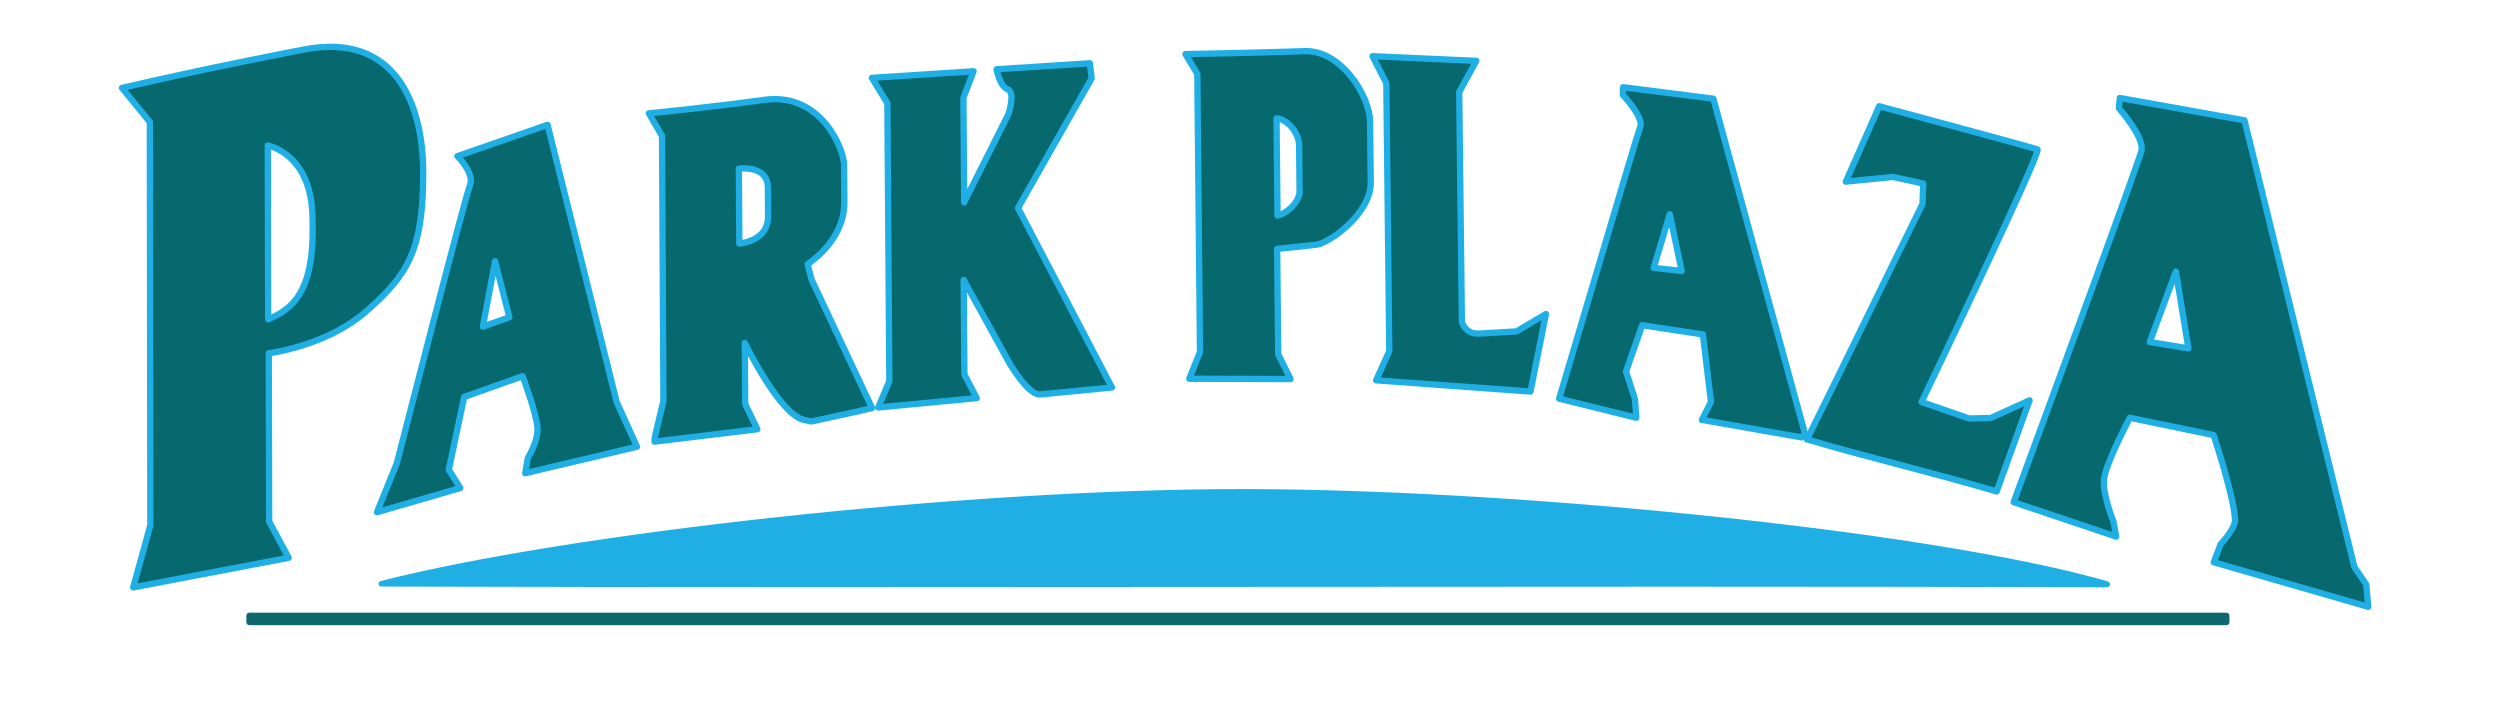
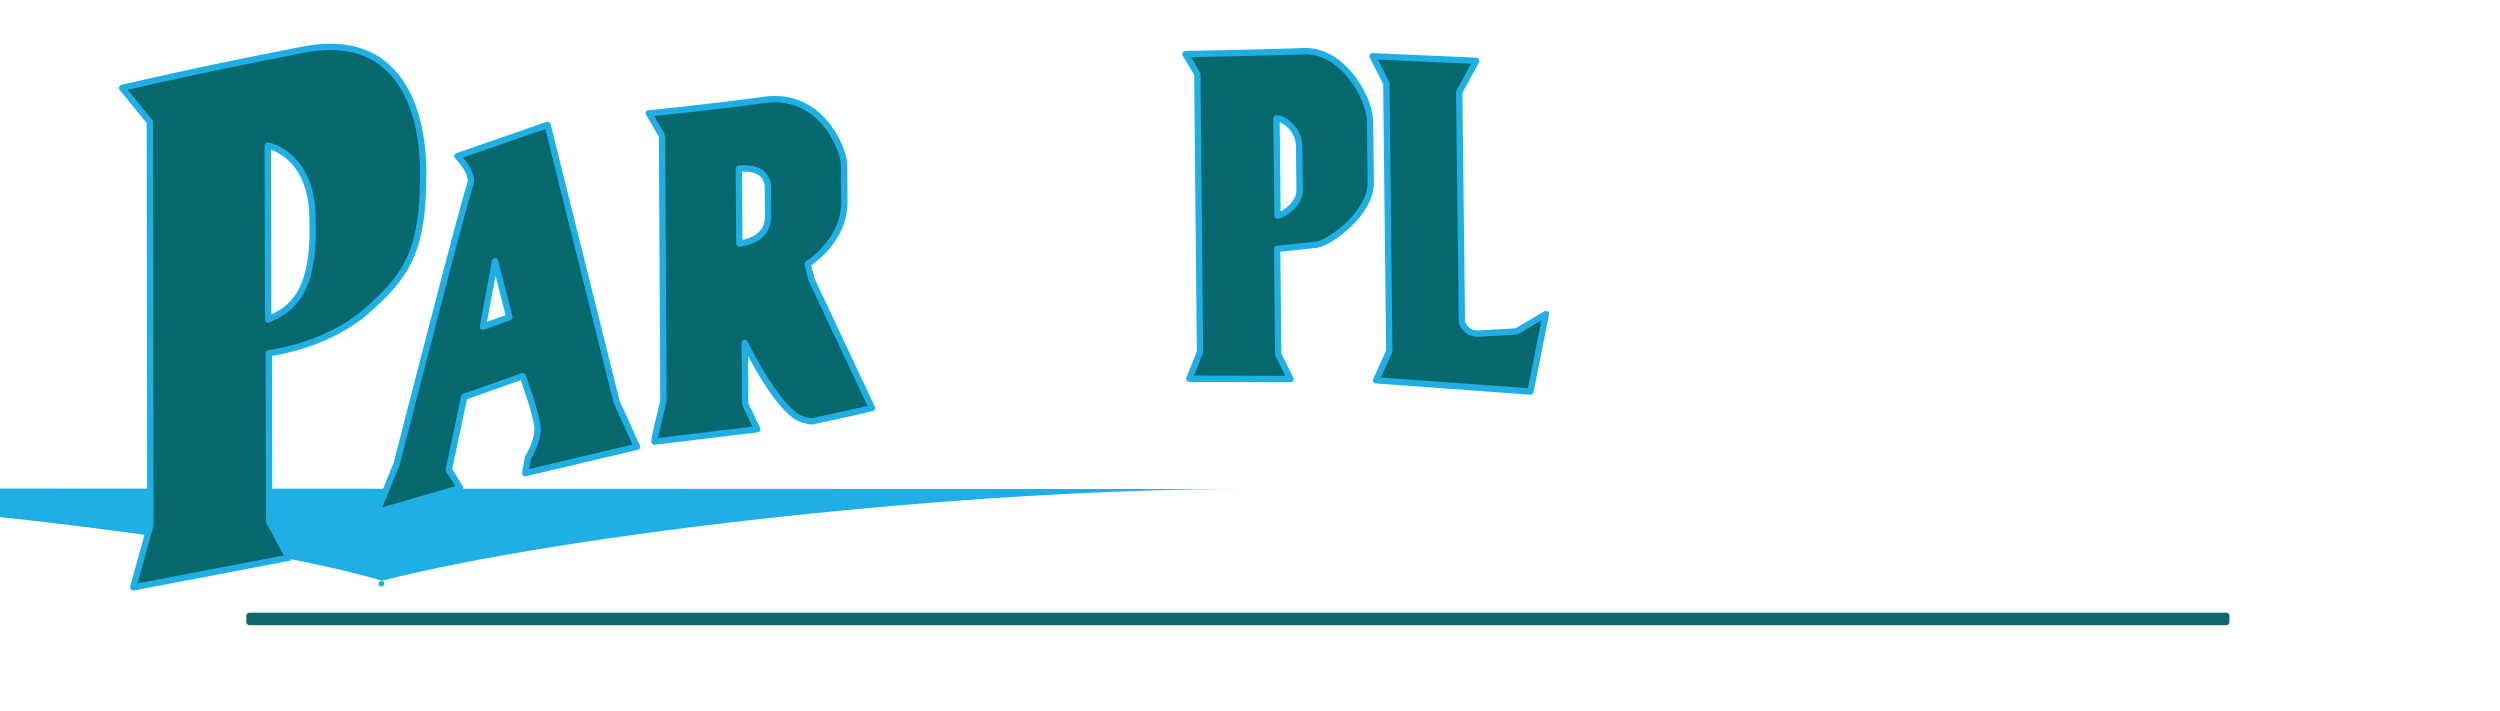
<svg xmlns="http://www.w3.org/2000/svg" width="100%" height="100%" viewBox="0 0 95 27" version="1.1" xml:space="preserve" style="fill-rule:evenodd;clip-rule:evenodd;stroke-linecap:round;stroke-linejoin:round;stroke-miterlimit:1.5;">
  <rect id="Artboard1" x="0" y="0" width="94.502" height="26.123" style="fill:none;" />
  <g>
    <g>
-       <path d="M77.423,5.675c-0.185,-0.067 -5.531,-1.508 -6.012,-1.638l-1.27,2.865l1.788,-0.179l1.154,0.251l-0.029,0.783c-1.453,2.932 -2.934,6.008 -4.387,8.94c2.392,0.707 4.813,1.27 7.205,1.978l1.252,-3.462l-1.475,0.671l-0.824,0.018l-1.807,-0.626c0.365,-0.762 4.577,-9.539 4.405,-9.601Z" style="fill:#07686e;stroke:#20afe5;stroke-width:0.24px;" />
      <path d="M45.048,2.056c0.362,-0.007 3.049,-0.058 4.523,-0.112c1.414,-0.051 2.481,1.734 2.491,2.665l0.026,2.316c0.013,1.179 -1.525,2.271 -2.037,2.371l-1.519,0.163l0.04,4.007l0.468,0.938l-3.848,-0.012l0.407,-1.015l-0.101,-10.567l-0.45,-0.754Zm3.46,2.446l0.038,3.687c0.241,-0.015 0.843,-0.457 0.838,-0.933l-0.018,-1.72c-0.006,-0.576 -0.55,-1.053 -0.858,-1.034Z" style="fill:#07686e;stroke:#20afe5;stroke-width:0.24px;" />
      <path d="M52.157,2.136l0.523,1.028c0.038,3.394 0.075,6.787 0.113,10.181l-0.501,1.107c1.955,0.142 3.91,0.284 5.866,0.426l0.588,-2.946l-1.118,0.662l-1.421,0.082c-0.487,0.029 -0.634,-0.373 -0.655,-0.432c-0.034,-2.915 -0.068,-5.83 -0.102,-8.745l0.648,-1.187c-1.314,-0.058 -2.627,-0.117 -3.941,-0.176Z" style="fill:#07686e;stroke:#20afe5;stroke-width:0.24px;" />
-       <path d="M59.247,15.149c2.845,-9.557 2.814,-9.519 3.087,-10.338c0.117,-0.354 -0.593,-1.125 -0.668,-1.206l0.01,-0.291l3.43,0.436l3.478,12.711l-0.12,0.16l-3.792,-0.666l0.345,-0.688l-0.307,-2.557l-2.305,-0.353l-0.617,1.759l0.34,1.05l0.05,0.707l-2.931,-0.724Zm3.592,-4.97l1.063,0.117l-0.451,-2.154l-0.612,2.037Z" style="fill:#07686e;stroke:#20afe5;stroke-width:0.24px;" />
-       <path d="M76.519,19.081c4.973,-13.499 4.81,-13.223 4.843,-13.305c0.188,-0.464 -0.745,-1.55 -0.844,-1.664l0.034,-0.389l4.738,0.851l4.176,16.973l0.454,0.67l0.072,0.841l-5.869,-1.693l0.258,-0.676c0,0 0.549,-0.594 0.549,-0.908c-0.001,-0.805 -0.814,-3.248 -0.814,-3.248l-3.181,-0.658c-0,0 -0.876,1.645 -0.98,2.303c-0.087,0.552 0.357,1.642 0.357,1.642l0.104,0.571l-3.897,-1.31Zm5.171,-6.085l1.47,0.242l-0.477,-2.918l-0.993,2.676Z" style="fill:#07686e;stroke:#20afe5;stroke-width:0.24px;" />
-       <path d="M47.525,18.585c-10.758,-0.035 -26.097,1.703 -33.066,3.498c-0.051,0.015 -0.083,0.064 -0.076,0.115c0.007,0.052 0.051,0.091 0.104,0.091c21.816,0.065 43.761,-0.038 65.578,0.028c0.056,0 0.104,-0.04 0.113,-0.096c0.009,-0.055 -0.024,-0.109 -0.077,-0.126c-6.342,-1.838 -21.847,-3.476 -32.576,-3.51Z" style="fill:#20afe5;" />
+       <path d="M47.525,18.585c-10.758,-0.035 -26.097,1.703 -33.066,3.498c-0.051,0.015 -0.083,0.064 -0.076,0.115c0.007,0.052 0.051,0.091 0.104,0.091c0.056,0 0.104,-0.04 0.113,-0.096c0.009,-0.055 -0.024,-0.109 -0.077,-0.126c-6.342,-1.838 -21.847,-3.476 -32.576,-3.51Z" style="fill:#20afe5;" />
      <path d="M84.604,23.282c0.064,-0 0.115,0.051 0.115,0.115c0,0.074 0,0.171 0,0.245c0,0.063 -0.051,0.115 -0.115,0.115c-3.198,0 -71.93,0 -75.128,0c-0.064,0 -0.116,-0.052 -0.116,-0.115c0,-0.074 0,-0.171 0,-0.245c0,-0.064 0.052,-0.115 0.116,-0.115c3.198,-0 71.93,-0 75.128,-0Z" style="fill:#10686e;" />
      <path d="M4.636,3.341c3.252,-0.757 6.364,-1.353 6.92,-1.46c3.506,-0.672 4.526,2.13 4.526,4.682c0,2.932 -0.572,3.873 -2.168,5.269c-1.402,1.225 -3.381,1.551 -3.7,1.592l0.014,6.396l0.74,1.375l-5.906,1.126l0.65,-2.355l-0.018,-15.33l-1.058,-1.295Zm5.54,2.186l0.015,6.613c0.611,-0.306 1.696,-0.679 1.69,-3.372c-0,-0.51 -0.005,-0.426 -0.005,-0.426c0,-2.508 -1.7,-2.81 -1.7,-2.815Z" style="fill:#07686e;stroke:#20afe5;stroke-width:0.24px;" />
      <path d="M17.381,5.934l3.426,-1.19l2.626,10.532l0.773,1.7l-4.248,1.006l0.1,-0.579c0.05,-0.083 0.397,-0.663 0.367,-1.146c-0.034,-0.519 -0.509,-1.809 -0.565,-1.962l-2.22,0.786l-0.586,2.768l0.435,0.696l-3.163,0.919l0.754,-1.863c0.217,-0.846 2.601,-10.139 2.777,-10.555c0.183,-0.434 -0.409,-1.042 -0.476,-1.112Zm1.432,3.994l-0.463,2.485l1.007,-0.357l-0.544,-2.128Z" style="fill:#07686e;stroke:#20afe5;stroke-width:0.24px;" />
      <path d="M24.657,4.308c0.351,-0.035 2.384,-0.238 4.38,-0.513c2.183,-0.302 3.035,1.894 3.039,2.468l0.009,1.406c0.01,1.407 -1.214,2.243 -1.395,2.367l0.149,0.588l2.298,4.881c-0.14,0.047 -2.298,0.51 -2.298,0.51c0,0 -0.089,-0.008 -0.312,-0.066c-0.884,-0.231 -2.088,-2.642 -2.224,-2.915l0.014,2.322l0.462,0.954l-3.908,0.472c0,-0 0.006,-0.139 0.02,-0.206c0.057,-0.257 0.319,-1.339 0.319,-1.339l-0.053,-10.07l-0.5,-0.859Zm3.42,2.099l0.017,2.849c0.119,-0.014 1.097,-0.131 1.092,-1.024l-0.007,-1.107c-0.005,-0.829 -0.997,-0.729 -1.102,-0.718Z" style="fill:#07686e;stroke:#20afe5;stroke-width:0.24px;" />
-       <path d="M33.132,2.958c1.288,-0.083 2.576,-0.166 3.864,-0.249l-0.387,1.007c0.01,1.324 0.02,2.648 0.03,3.972l1.683,-3.354c0.022,-0.072 0.264,-0.829 -0.029,-0.939c-0.292,-0.109 -0.409,-0.695 -0.423,-0.763l3.544,-0.228l0.068,0.574c-0.933,1.642 -1.865,3.284 -2.798,4.926c1.19,2.273 2.38,4.547 3.57,6.82l-2.739,0.265c-0.418,0.024 -1.07,-1.045 -1.138,-1.156l-1.757,-3.194l0.028,3.594l0.466,0.894l-3.744,0.357l0.425,-1c-0.025,-3.521 -0.05,-7.042 -0.075,-10.562l-0.588,-0.964Z" style="fill:#07686e;stroke:#20afe5;stroke-width:0.24px;" />
    </g>
  </g>
</svg>